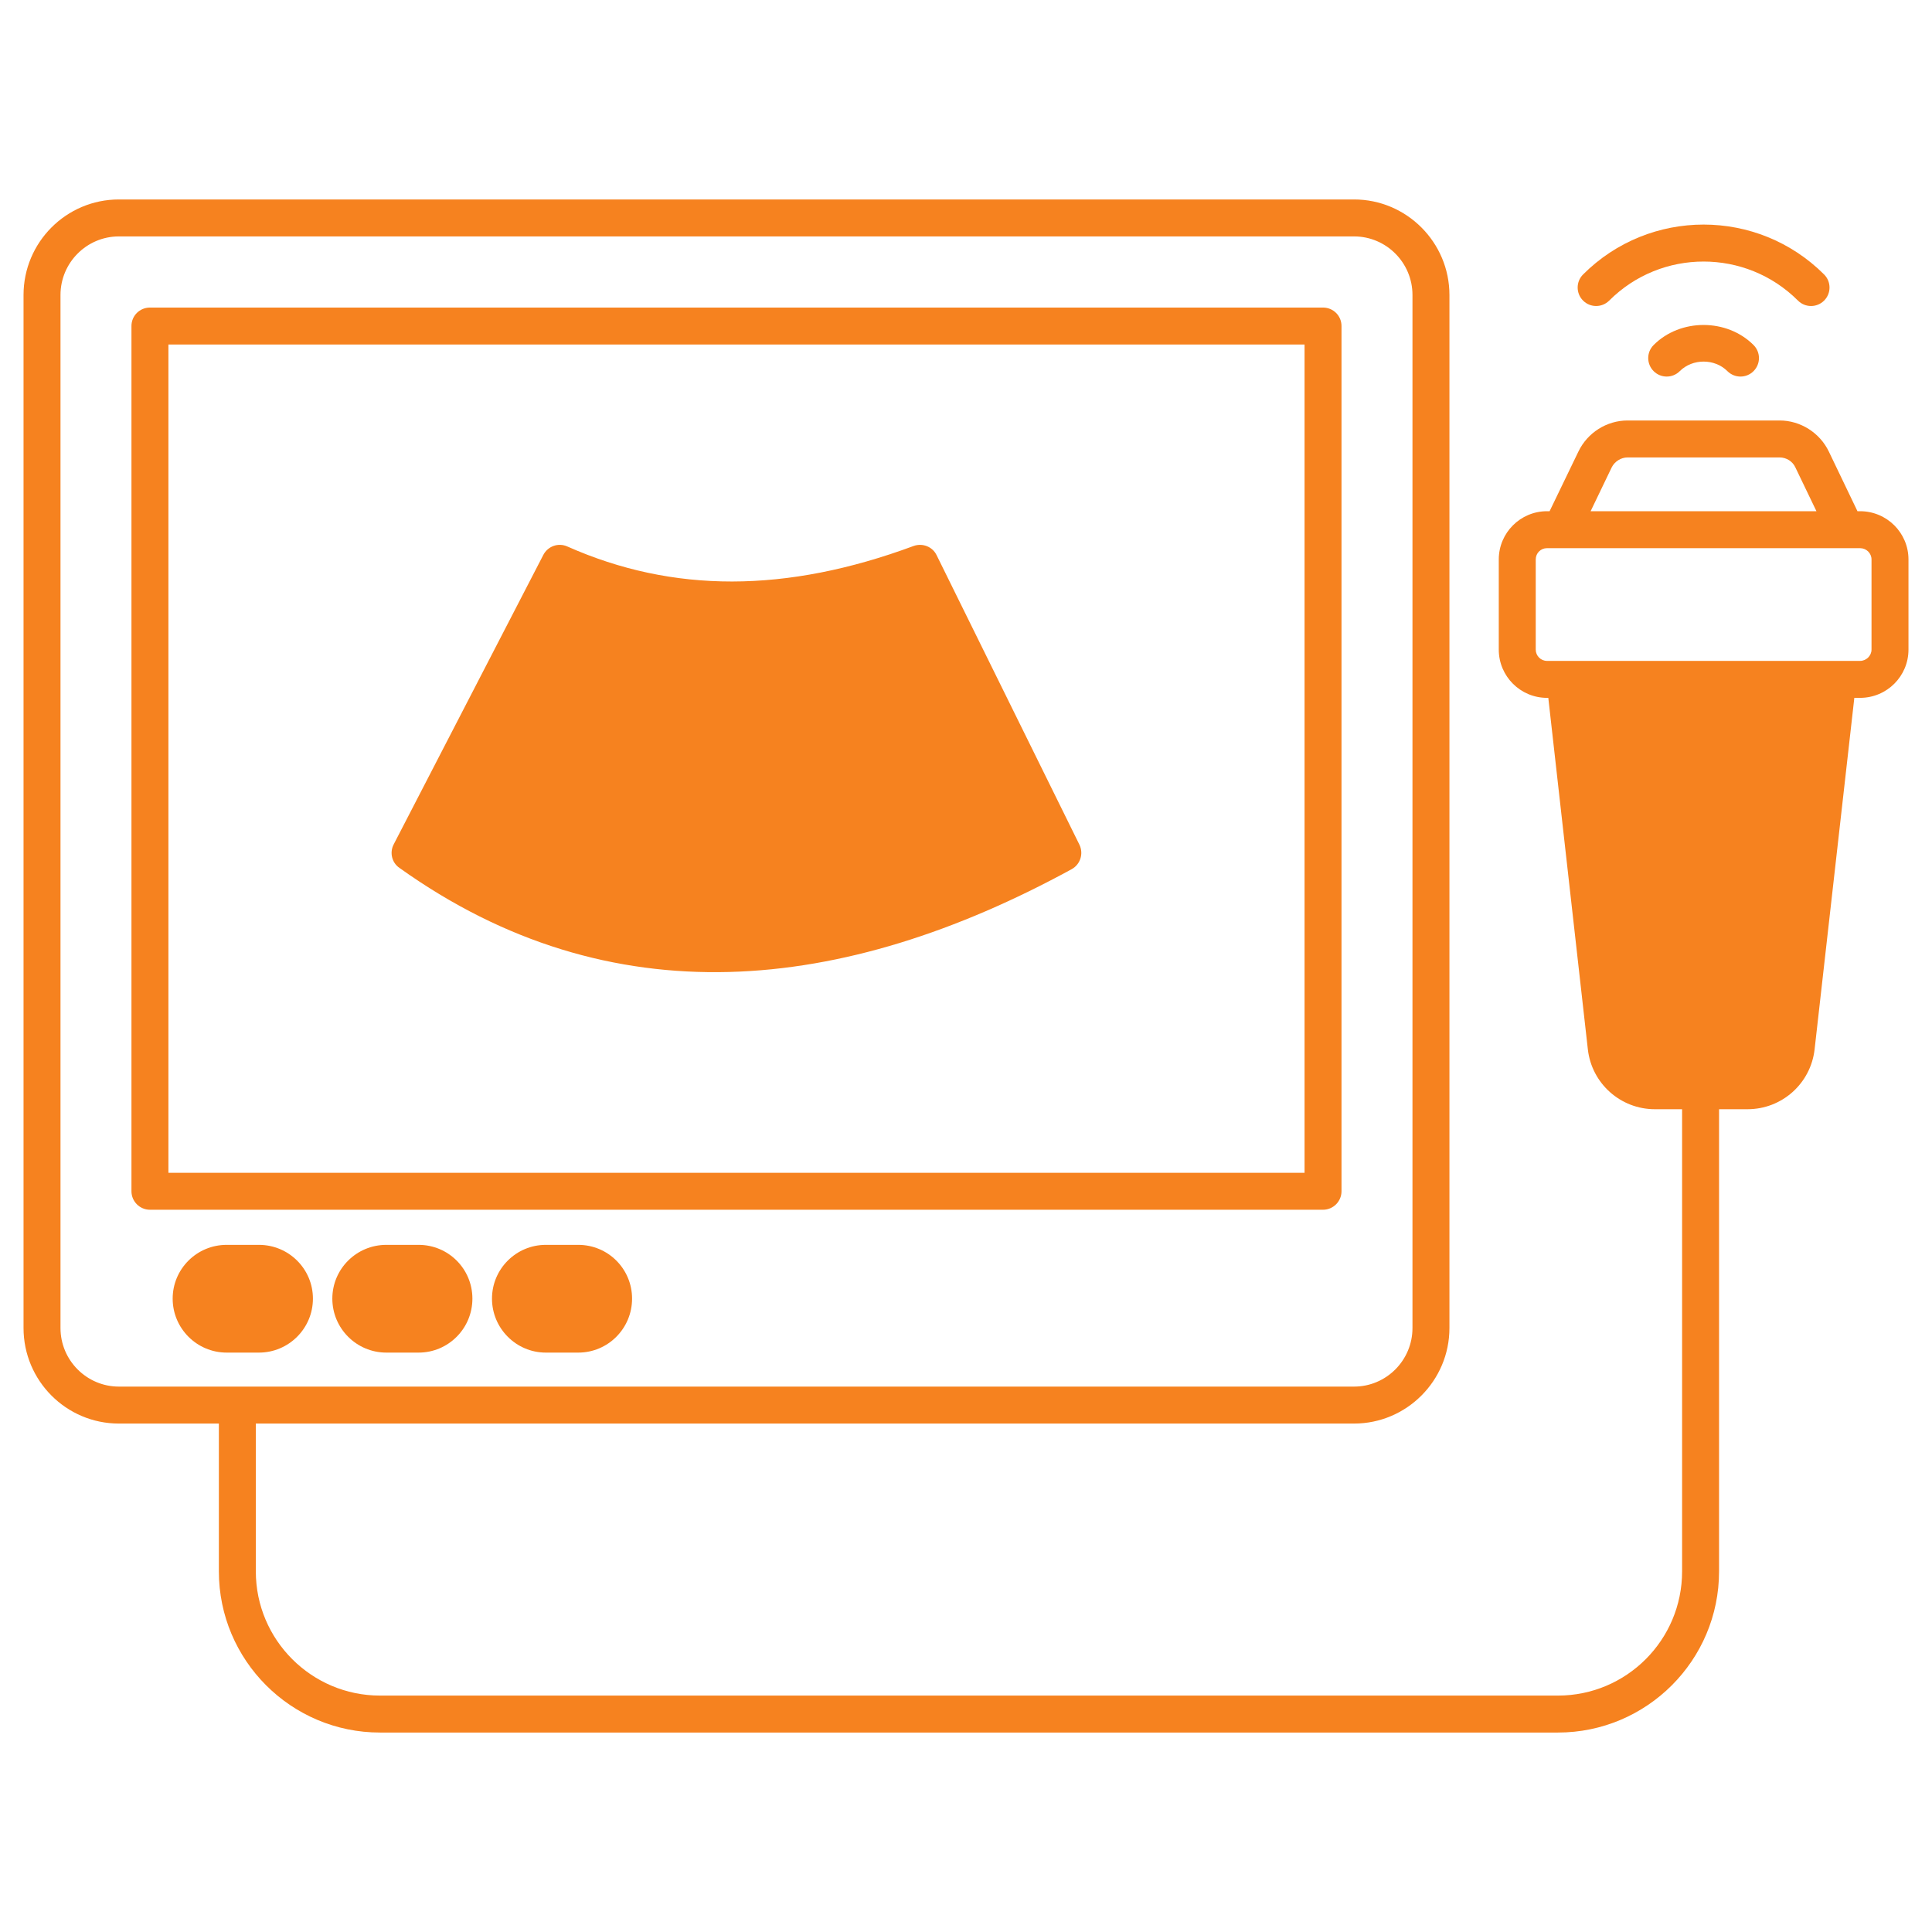
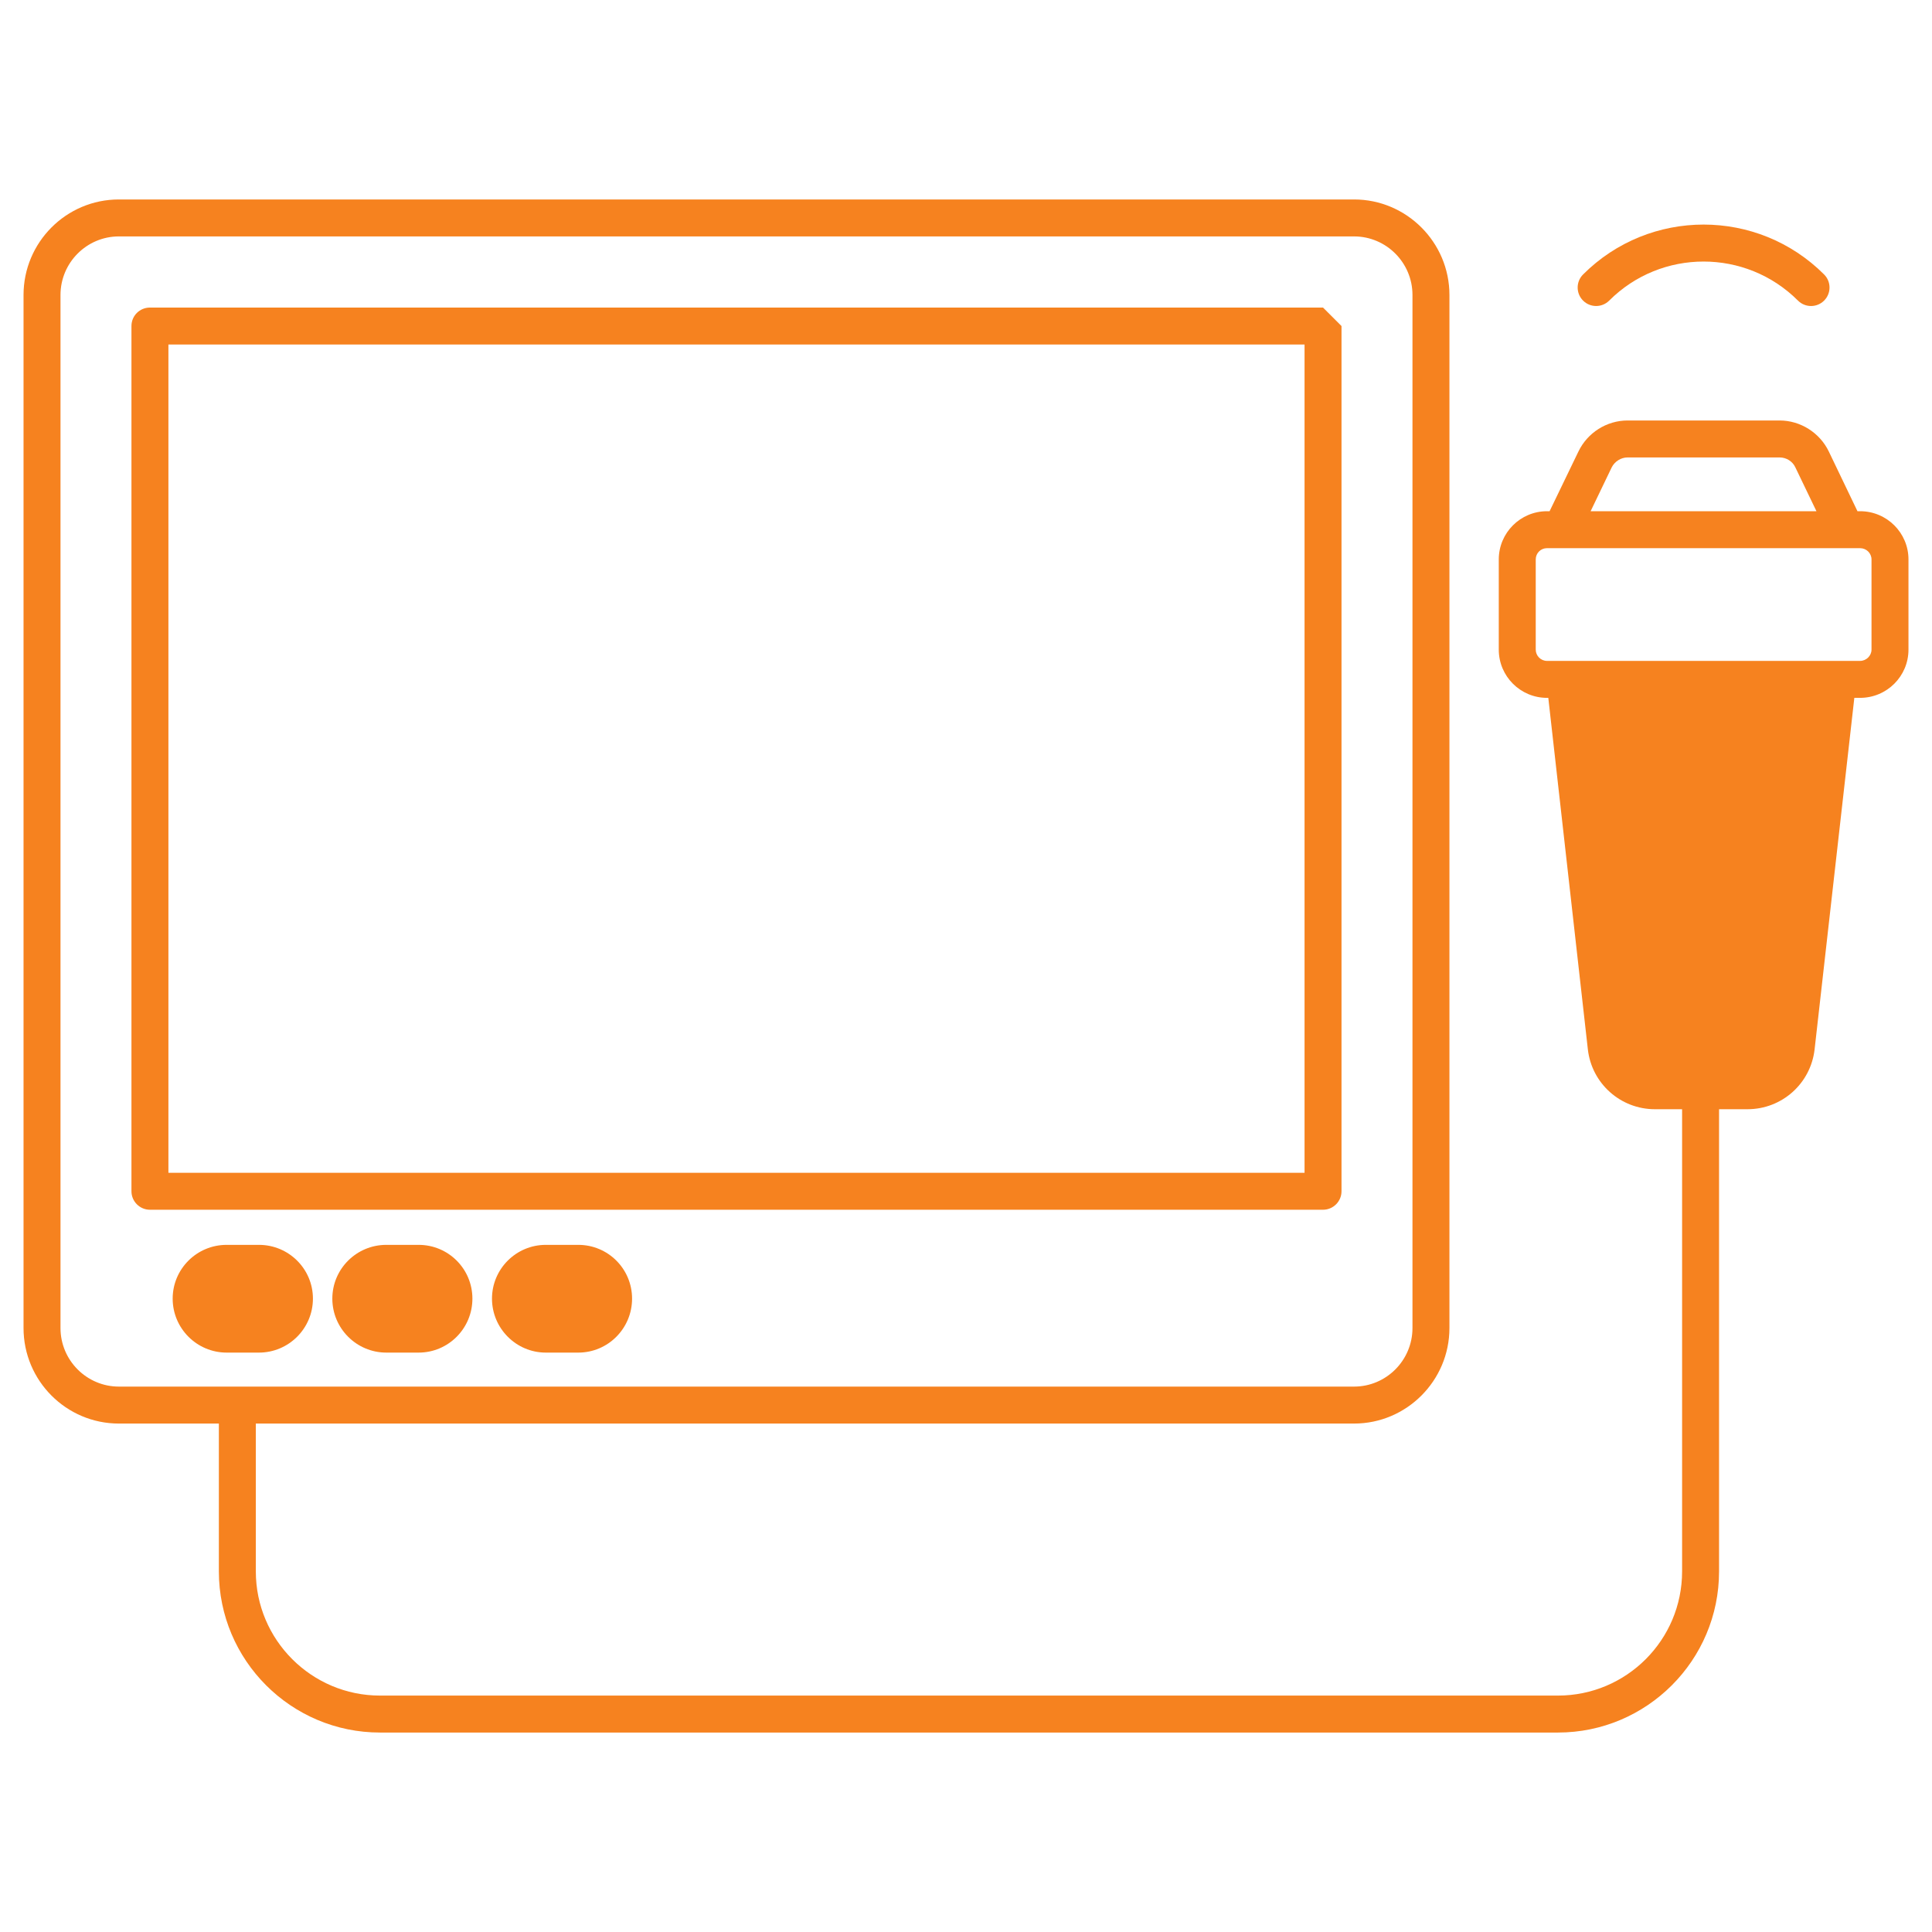
<svg xmlns="http://www.w3.org/2000/svg" enable-background="new 0 0 512 512" viewBox="0 0 512 512" width="300" height="300" version="1.1">
  <g width="100%" height="100%" transform="matrix(1,0,0,1,0,0)">
    <g id="_x34_0_Ultrasound_machine">
      <g>
-         <path d="m350.617 81.508h-310.883c-2.694 0-4.897 2.155-4.897 4.897v229.293c0 2.693 2.204 4.897 4.897 4.897h310.883c2.694 0 4.897-2.204 4.897-4.897v-229.293c0-2.742-2.203-4.897-4.897-4.897zm-4.897 229.293h-301.089v-219.498h301.089z" fill="#f6821f" fill-opacity="1" data-original-color="#000000ff" stroke="none" stroke-opacity="1" />
+         <path d="m350.617 81.508h-310.883c-2.694 0-4.897 2.155-4.897 4.897v229.293c0 2.693 2.204 4.897 4.897 4.897h310.883c2.694 0 4.897-2.204 4.897-4.897v-229.293zm-4.897 229.293h-301.089v-219.498h301.089z" fill="#f6821f" fill-opacity="1" data-original-color="#000000ff" stroke="none" stroke-opacity="1" />
        <path d="m492.934 135.477h-.686l-7.591-15.818c-2.4-4.995-7.542-8.227-13.027-8.227h-40.305c-5.533 0-10.627 3.232-13.026 8.227l-7.64 15.818h-.686c-7.052 0-12.782 5.73-12.782 12.782v23.899c0 7.052 5.729 12.782 12.782 12.782h.343l10.481 93.147c1.028 9.06 8.668 15.868 17.777 15.868h7.199v122.482c0 18.169-14.74 32.91-32.91 32.91h-312.157c-18.12 0-32.91-14.741-32.91-32.91v-39.179h291.048c13.909 0 25.271-11.362 25.271-25.319v-273.761c0-13.958-11.362-25.319-25.271-25.319h-327.337c-13.958 0-25.271 11.362-25.271 25.319v273.761c0 13.958 11.313 25.319 25.271 25.319h26.494v39.179c0 23.556 19.149 42.705 42.705 42.705h312.156c23.556 0 42.705-19.149 42.705-42.705v-122.483h7.542c9.11 0 16.749-6.807 17.778-15.868l10.529-93.147h1.518c7.101 0 12.83-5.73 12.83-12.782v-23.899c0-7.051-5.729-12.781-12.83-12.781zm-461.427 231.986c-8.521 0-15.476-6.954-15.476-15.524v-273.761c0-8.57 6.955-15.525 15.476-15.525h327.337c8.522 0 15.476 6.954 15.476 15.525v273.761c0 8.57-6.954 15.524-15.476 15.524zm395.606-243.593c.784-1.567 2.449-2.644 4.212-2.644h40.305c1.764 0 3.428 1.029 4.163 2.644l5.582 11.607h-59.845zm68.856 48.288c0 1.616-1.371 2.987-3.036 2.987h-82.961c-1.665 0-2.987-1.371-2.987-2.987v-23.899c0-1.665 1.322-2.988 2.987-2.988h82.961c1.665 0 3.036 1.322 3.036 2.988z" fill="#f6821f" fill-opacity="1" data-original-color="#000000ff" stroke="none" stroke-opacity="1" />
        <path d="m82.929 344.152c0 7.885-6.416 14.3-14.3 14.3h-8.57c-7.885 0-14.3-6.415-14.3-14.3s6.416-14.251 14.3-14.251h8.57c7.884 0 14.3 6.366 14.3 14.251z" fill="#f6821f" fill-opacity="1" data-original-color="#000000ff" stroke="none" stroke-opacity="1" />
        <path d="m125.192 344.152c0 7.885-6.366 14.3-14.251 14.3h-8.57c-7.885 0-14.3-6.415-14.3-14.3s6.415-14.251 14.3-14.251h8.57c7.885 0 14.251 6.366 14.251 14.251z" fill="#f6821f" fill-opacity="1" data-original-color="#000000ff" stroke="none" stroke-opacity="1" />
        <path d="m167.506 344.152c0 7.885-6.367 14.3-14.252 14.3h-8.619c-7.835 0-14.251-6.415-14.251-14.3s6.416-14.251 14.251-14.251h8.619c7.885 0 14.252 6.366 14.252 14.251z" fill="#f6821f" fill-opacity="1" data-original-color="#000000ff" stroke="none" stroke-opacity="1" />
        <path d="m483.407 79.662c1.913-1.911 1.913-5.012 0-6.925-17.623-17.628-46.247-17.631-63.876-.002-1.913 1.913-1.913 5.012 0 6.925s5.012 1.913 6.925 0c13.789-13.794 36.217-13.801 50.025.002 1.914 1.913 5.013 1.913 6.926 0z" fill="#f6821f" fill-opacity="1" data-original-color="#000000ff" stroke="none" stroke-opacity="1" />
-         <path d="m438.231 91.434c-1.913 1.911-1.913 5.012 0 6.925s5.012 1.913 6.925 0c3.386-3.376 9.249-3.381 12.626 0 1.913 1.913 5.012 1.913 6.925 0 1.913-1.911 1.913-5.012 0-6.925-7.078-7.078-19.398-7.087-26.476 0z" fill="#f6821f" fill-opacity="1" data-original-color="#000000ff" stroke="none" stroke-opacity="1" />
-         <path d="m284.013 230.338c-60.629 33.106-122.189 39.669-178.165-.343-2.007-1.371-2.645-4.065-1.518-6.22l39.669-76.741c1.224-2.302 3.967-3.281 6.367-2.204 27.915 12.39 57.935 12.39 91.776-.147 2.351-.832 4.995.196 6.073 2.449l37.856 76.741c1.126 2.351.244 5.192-2.058 6.465z" fill="#f6821f" fill-opacity="1" data-original-color="#000000ff" stroke="none" stroke-opacity="1" />
      </g>
    </g>
    <g id="Layer_1" />
  </g>
</svg>